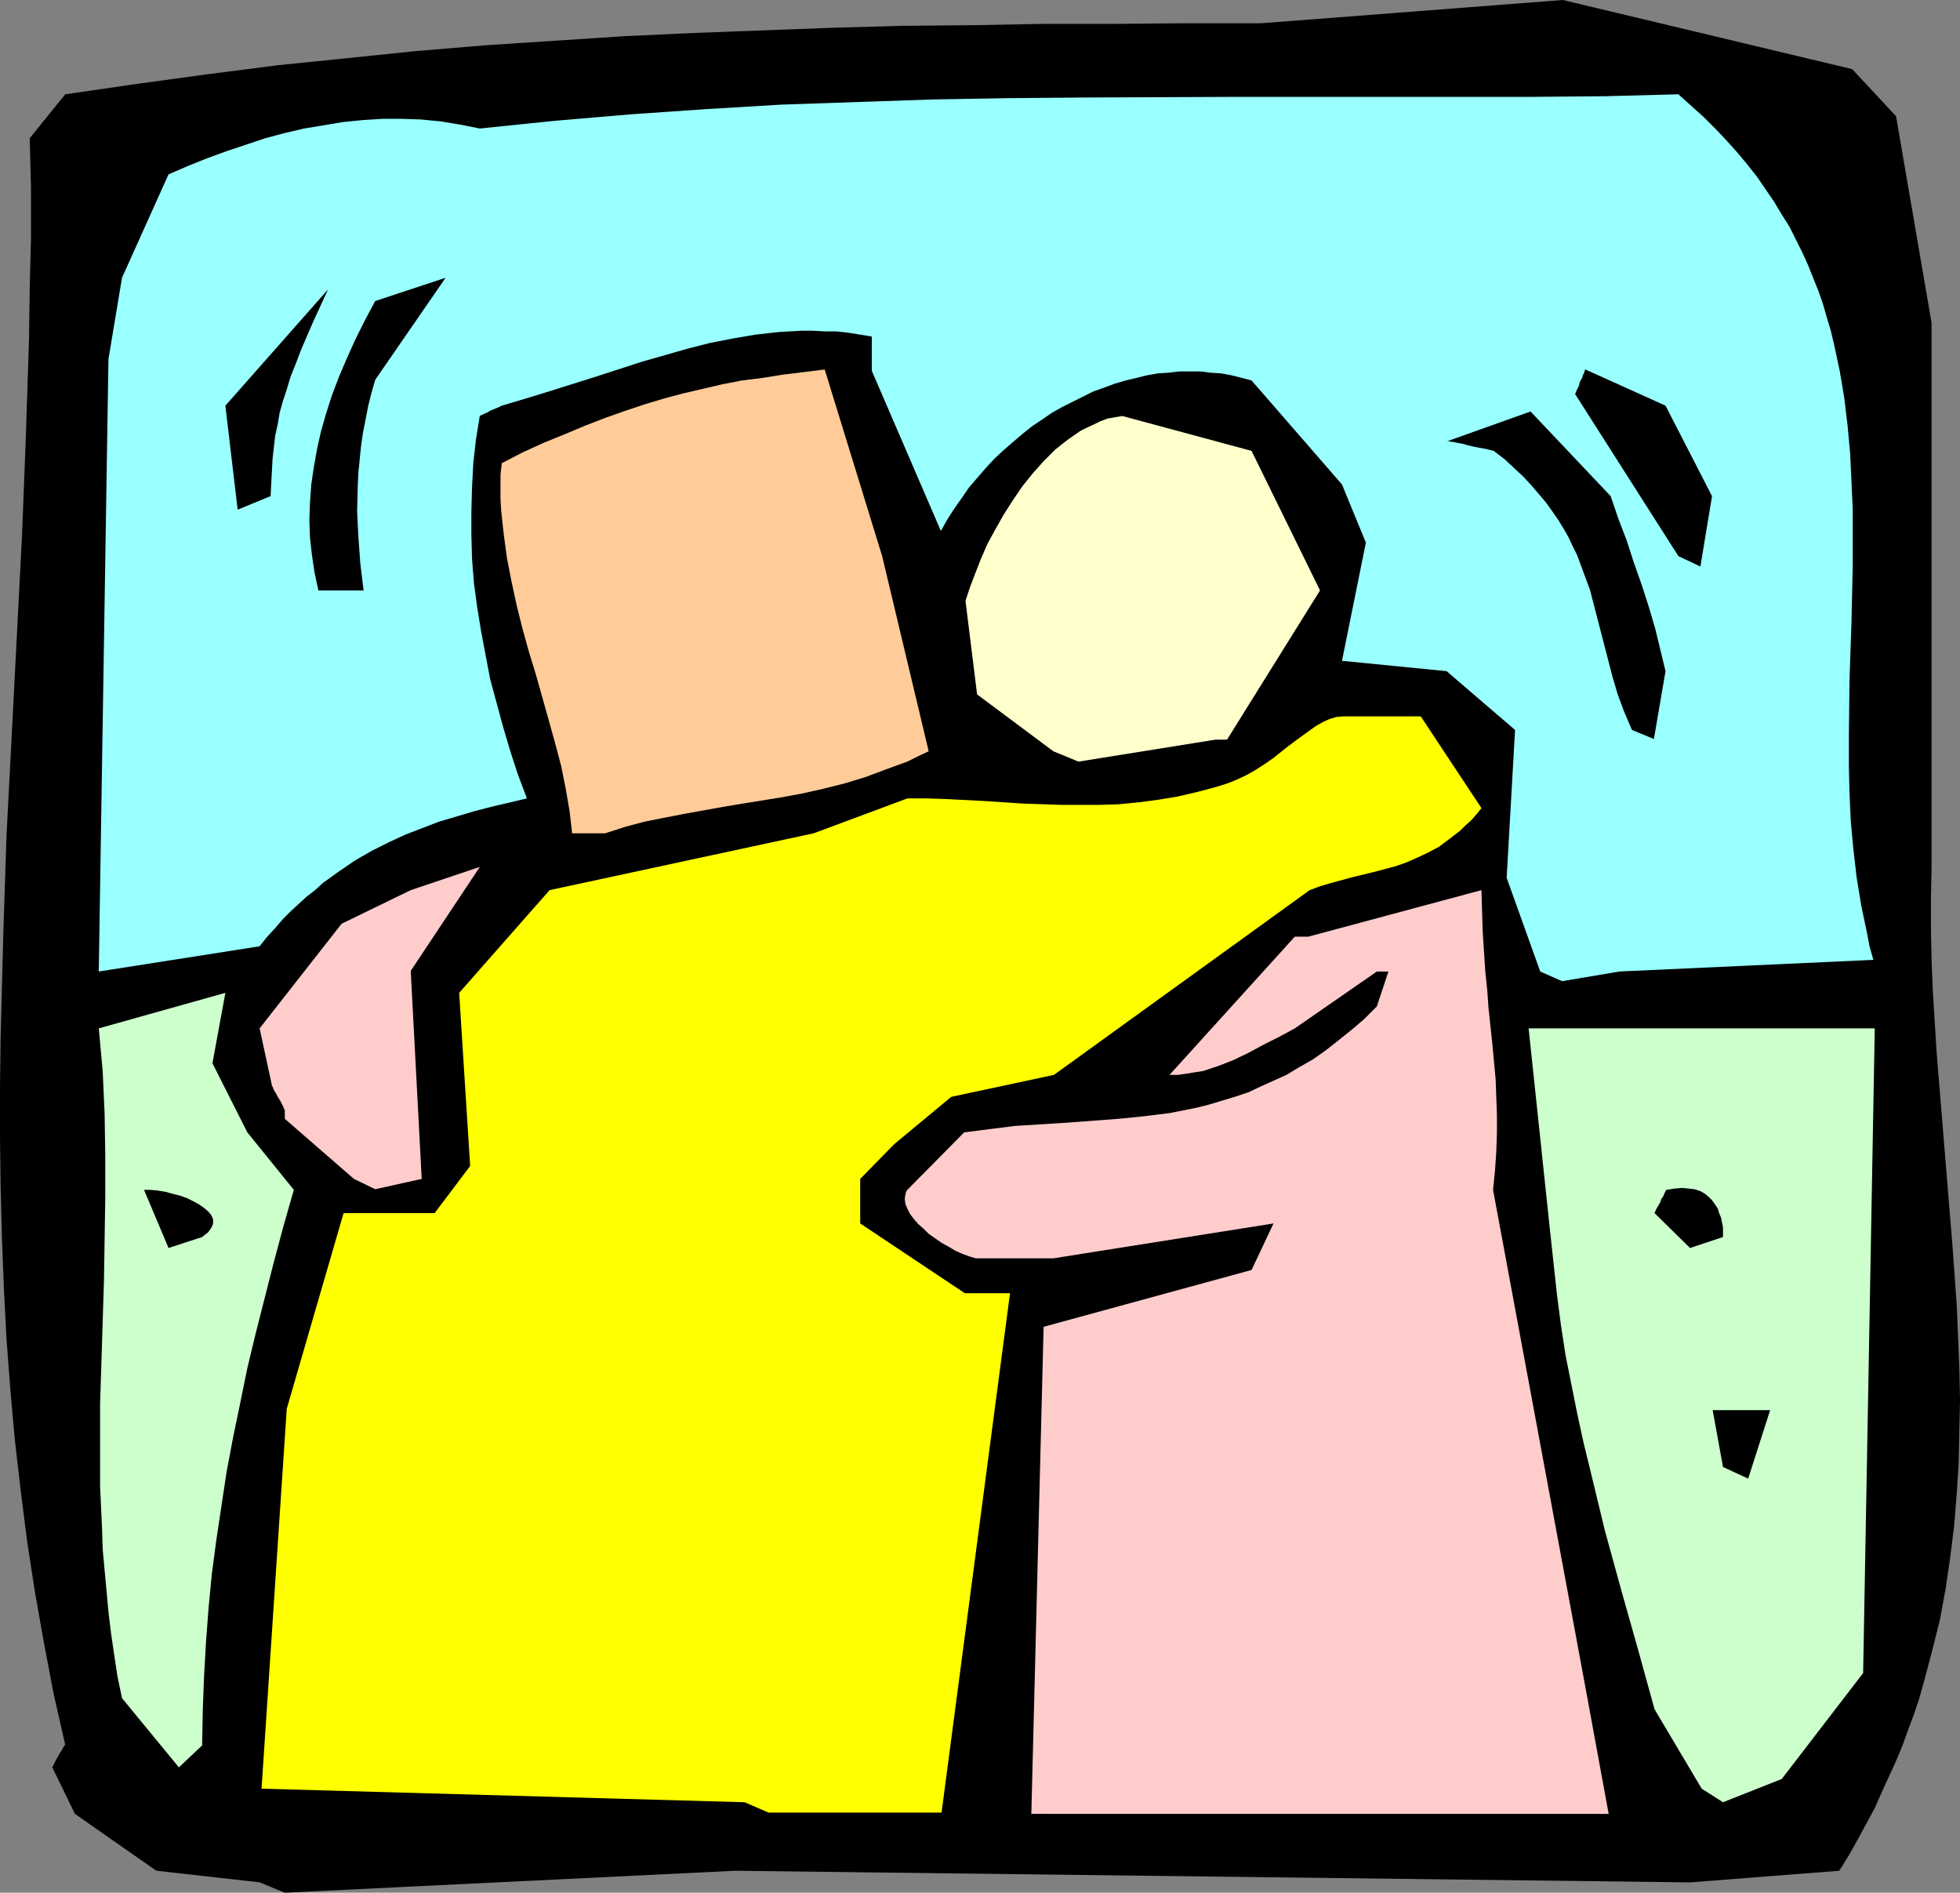
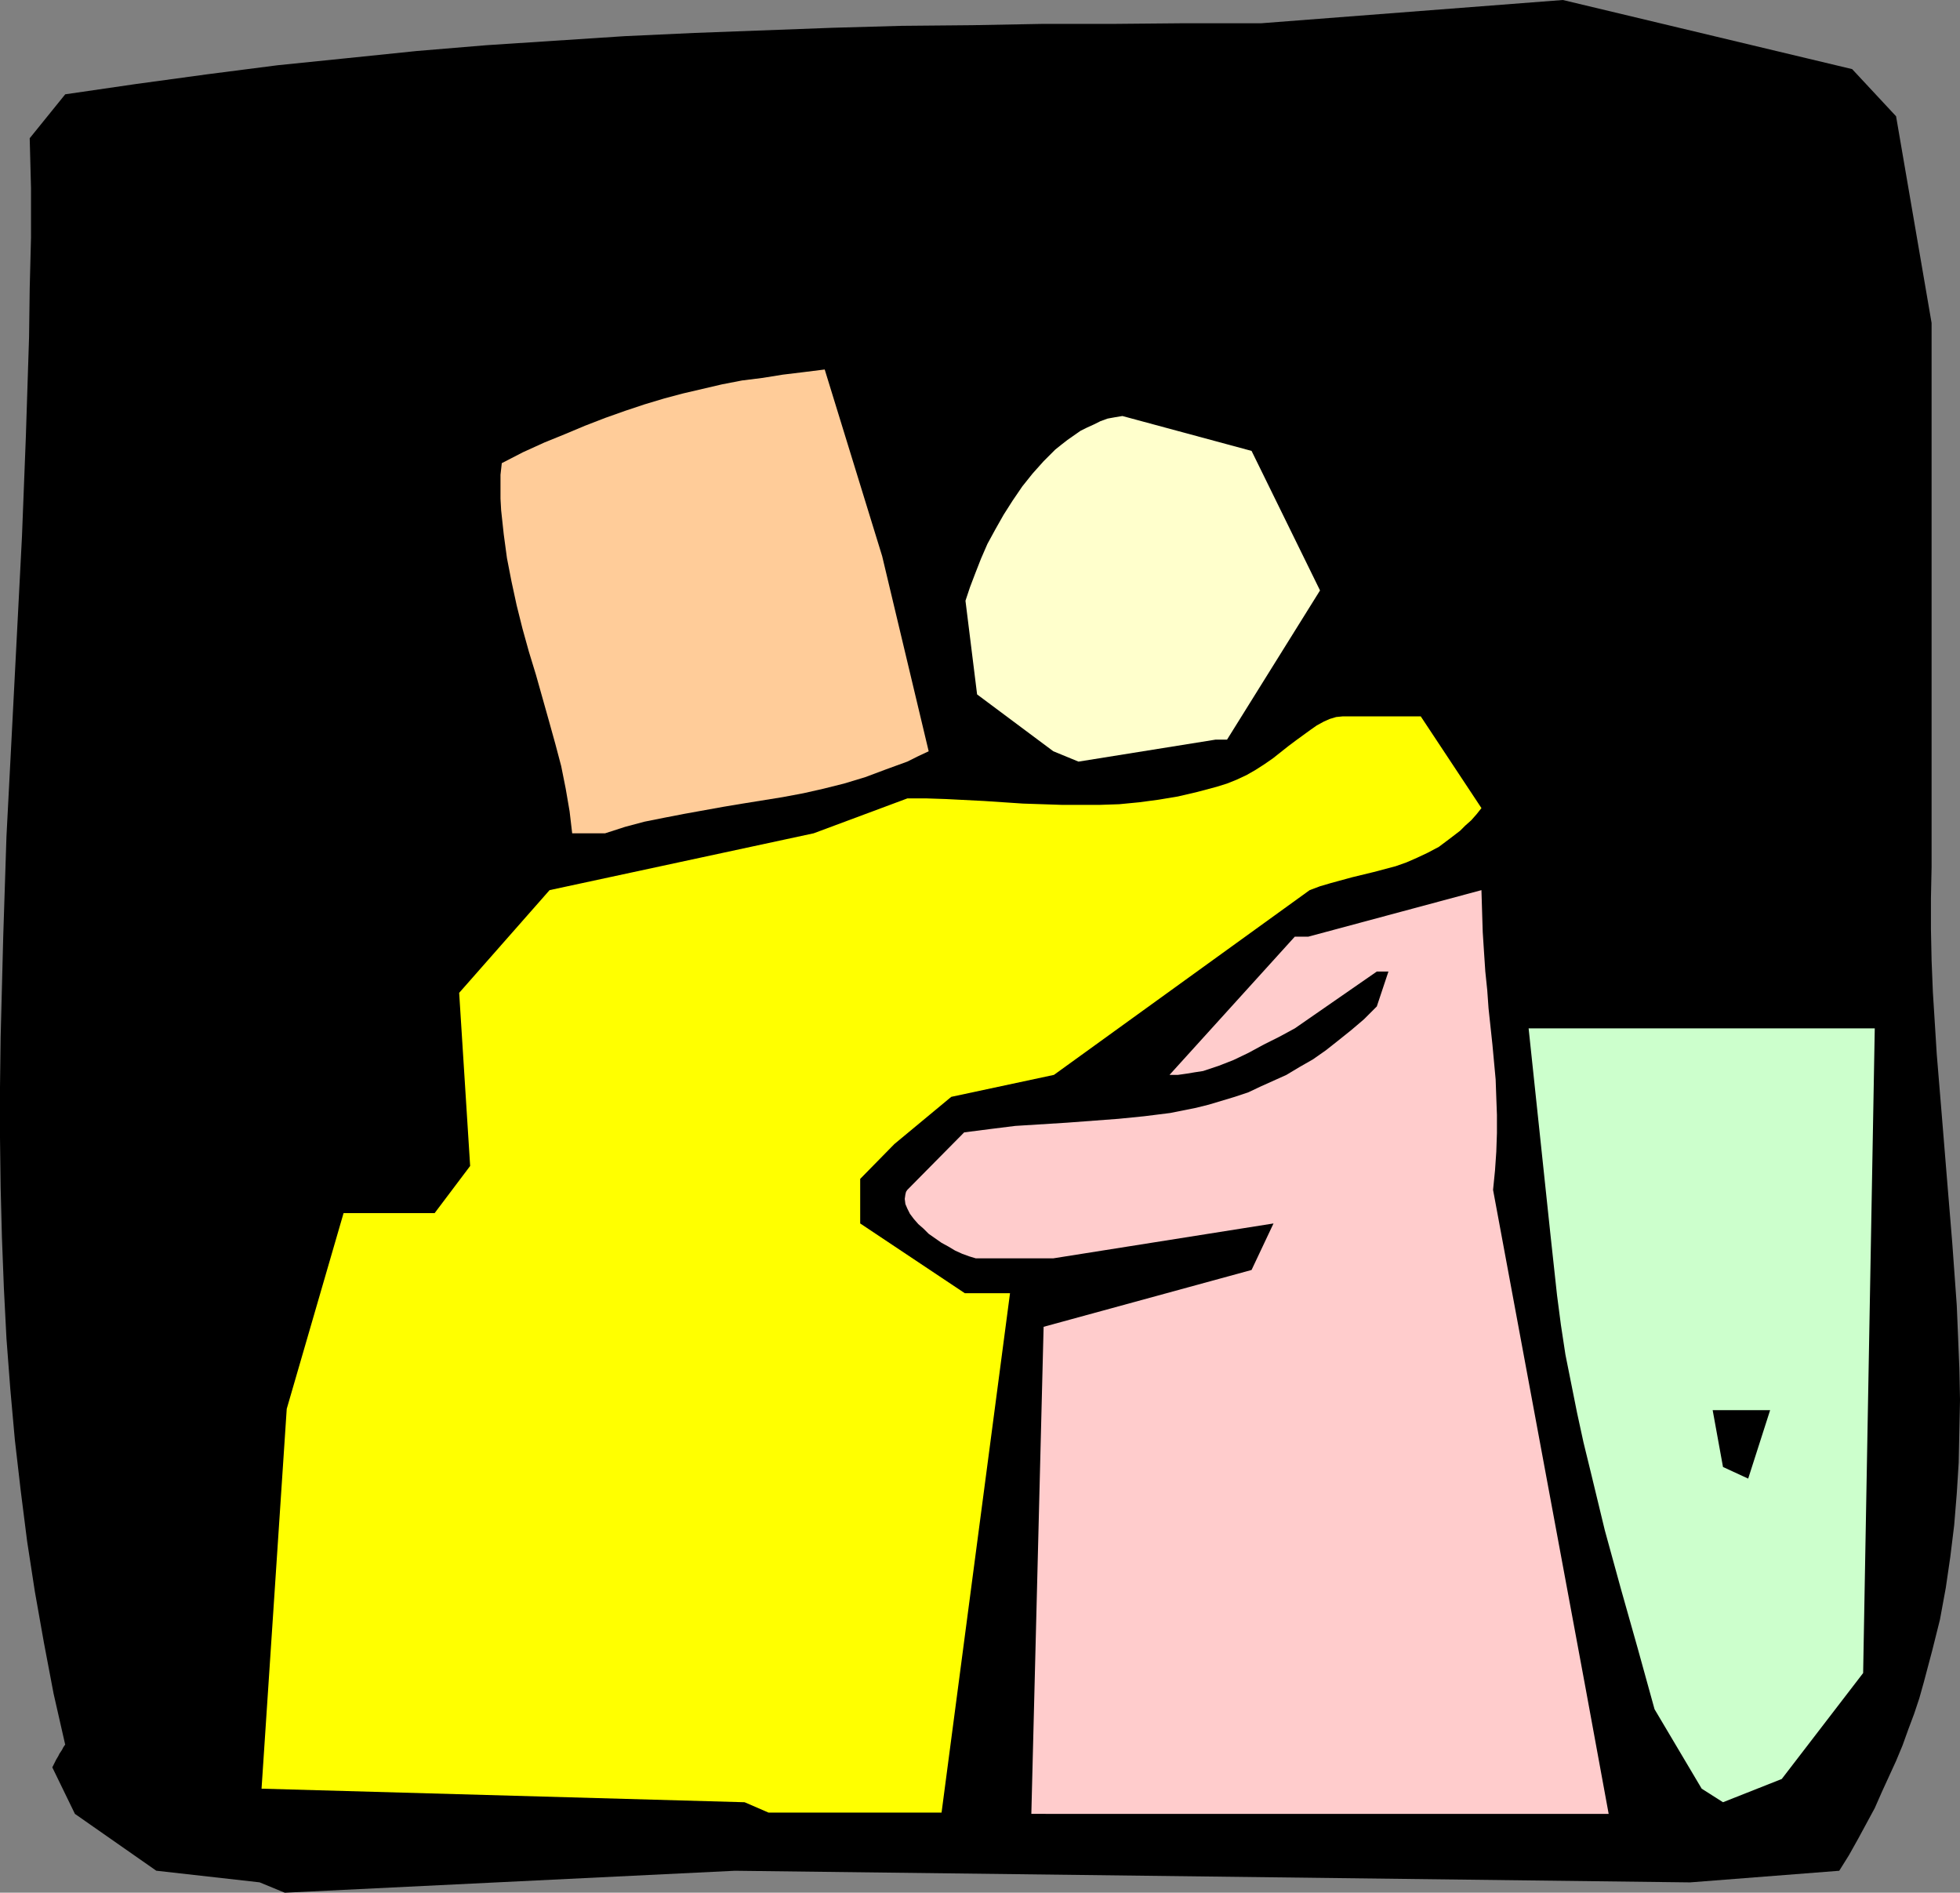
<svg xmlns="http://www.w3.org/2000/svg" xmlns:ns1="http://sodipodi.sourceforge.net/DTD/sodipodi-0.dtd" xmlns:ns2="http://www.inkscape.org/namespaces/inkscape" version="1.0" width="129.766mm" height="125.281mm" id="svg16" ns1:docname="Hug 2.wmf">
  <rect width="100%" height="100%" fill="#808080" stroke="none" />
  <ns1:namedview id="namedview16" pagecolor="#ffffff" bordercolor="#000000" borderopacity="0.25" ns2:showpageshadow="2" ns2:pageopacity="0.0" ns2:pagecheckerboard="0" ns2:deskcolor="#d1d1d1" ns2:document-units="mm" />
  <defs id="defs1">
    <pattern id="WMFhbasepattern" patternUnits="userSpaceOnUse" width="6" height="6" x="0" y="0" />
  </defs>
  <path style="fill:#000000;fill-opacity:1;fill-rule:evenodd;stroke:none" d="m 64.963,470.916 -25.856,-2.909 -20.362,-14.221 -5.656,-11.636 0.485,-0.97 0.485,-0.97 0.485,-0.808 0.323,-0.646 0.323,-0.485 0.323,-0.485 0.162,-0.323 0.162,-0.323 0.323,-0.485 0.162,-0.162 v 0 L 13.413,423.728 10.989,410.961 8.726,398.194 6.787,385.589 5.171,372.822 3.717,360.217 2.586,347.612 1.616,334.845 0.97,322.24 0.485,309.635 0.162,297.191 0,284.586 V 271.981 L 0.162,259.376 0.485,246.932 0.808,234.327 1.616,209.278 2.909,184.391 4.202,159.342 5.494,134.294 6.464,109.406 7.272,84.358 7.434,72.076 7.757,59.471 V 47.027 l -0.323,-12.444 8.888,-10.989 17.776,-2.586 17.776,-2.424 17.614,-2.262 17.453,-1.778 17.291,-1.778 17.453,-1.454 17.291,-1.131 17.291,-1.131 17.453,-0.808 17.291,-0.646 17.291,-0.646 17.291,-0.485 17.614,-0.162 17.453,-0.323 h 17.614 l 17.776,-0.162 h 19.554 L 391.072,0 l 72.397,17.292 10.989,11.797 8.888,51.714 V 216.874 l -0.162,7.757 v 7.919 l 0.162,7.757 0.323,7.919 0.485,7.757 0.485,7.757 1.293,15.676 0.646,7.919 0.646,7.919 1.293,15.676 1.131,15.676 0.323,7.757 0.323,7.919 0.162,7.919 -0.162,7.757 -0.162,7.919 -0.485,7.757 -0.646,7.919 -0.97,7.919 -1.131,7.757 -1.454,7.919 -1.939,7.757 -2.101,7.919 -1.131,4.04 -1.293,3.879 -1.454,3.879 -1.454,4.04 -1.616,3.879 -1.778,3.879 -1.778,3.879 -1.778,4.04 -4.202,7.757 -2.262,4.04 -2.424,3.879 -37.33,2.909 -239.006,-2.909 -112.635,5.495 z" id="path1" />
  <path style="fill:#ffff00;fill-opacity:1;fill-rule:evenodd;stroke:none" d="m 186.325,450.877 -120.877,-3.394 6.302,-95.024 14.221,-48.966 h 22.786 l 8.888,-11.797 -2.747,-43.31 22.624,-25.695 66.094,-14.221 23.432,-8.727 h 4.848 l 4.848,0.162 9.534,0.485 9.696,0.646 9.696,0.323 h 4.848 4.686 l 4.848,-0.162 5.01,-0.485 4.848,-0.646 4.848,-0.808 4.848,-1.131 4.848,-1.293 2.586,-0.808 2.424,-0.97 2.424,-1.131 2.262,-1.293 2.262,-1.454 2.101,-1.454 3.878,-3.07 1.939,-1.454 1.778,-1.293 1.778,-1.293 1.616,-1.131 1.778,-0.97 1.454,-0.646 1.616,-0.485 1.616,-0.162 h 19.554 l 15.19,22.948 -1.293,1.616 -1.293,1.454 -1.454,1.293 -1.293,1.293 -2.747,2.101 -2.586,1.939 -2.747,1.454 -2.747,1.293 -2.586,1.131 -2.747,0.97 -5.494,1.454 -5.333,1.293 -5.333,1.454 -2.747,0.808 -2.586,0.97 -63.994,46.219 -25.694,5.495 -14.221,11.797 -8.565,8.727 v 11.151 l 26.179,17.453 h 11.312 l -17.13,129.93 h -43.309 z" id="path2" />
  <path style="fill:#ffcccc;fill-opacity:1;fill-rule:evenodd;stroke:none" d="m 258.075,453.786 3.07,-121.85 52.035,-14.221 5.494,-11.636 -55.106,8.727 h -19.392 l -1.616,-0.485 -1.778,-0.646 -1.778,-0.808 -1.616,-0.97 -1.778,-0.97 -1.616,-1.131 -1.616,-1.131 -1.293,-1.293 -1.293,-1.131 -1.131,-1.293 -0.97,-1.293 -0.646,-1.293 -0.485,-1.131 -0.162,-1.293 0.162,-1.131 0.162,-0.646 0.323,-0.485 14.221,-14.383 6.302,-0.808 6.464,-0.808 12.928,-0.808 6.464,-0.485 6.464,-0.485 6.464,-0.646 6.464,-0.808 3.232,-0.646 3.232,-0.646 3.232,-0.808 3.232,-0.97 3.232,-0.97 3.394,-1.131 3.07,-1.454 3.232,-1.454 3.232,-1.454 3.232,-1.939 3.394,-1.939 3.232,-2.262 3.07,-2.424 3.232,-2.586 3.232,-2.747 3.232,-3.232 2.909,-8.727 h -2.909 l -20.523,14.221 -3.878,2.101 -3.878,1.939 -3.878,2.101 -3.717,1.778 -3.717,1.454 -1.939,0.646 -1.939,0.646 -2.101,0.323 -1.939,0.323 -2.262,0.323 h -2.101 l 31.35,-34.583 h 3.394 l 43.309,-11.636 0.162,5.333 0.162,5.171 0.323,5.01 0.323,4.848 0.485,4.687 0.323,4.525 0.97,9.05 0.808,8.727 0.162,4.525 0.162,4.363 v 4.525 l -0.162,4.687 -0.323,4.687 -0.485,4.848 23.109,124.436 5.818,31.675 H 263.569 Z" id="path3" />
  <path style="fill:#ccffcc;fill-opacity:1;fill-rule:evenodd;stroke:none" d="m 425.816,447.483 -11.797,-19.877 -4.202,-15.191 -2.101,-7.434 -2.101,-7.434 -4.04,-14.706 -3.555,-14.706 -1.778,-7.272 -1.616,-7.434 -1.454,-7.272 -1.454,-7.272 -1.131,-7.434 -0.97,-7.434 -0.808,-7.434 -0.808,-7.434 -5.494,-51.875 h 86.618 l -2.909,161.281 -20.362,26.503 -14.706,5.818 z" id="path4" />
-   <path style="fill:#ccffcc;fill-opacity:1;fill-rule:evenodd;stroke:none" d="m 44.763,442.15 -14.221,-17.292 -1.131,-5.333 -0.808,-5.333 -0.808,-5.495 -0.646,-5.333 -0.485,-5.333 -0.485,-5.171 -0.485,-5.333 -0.162,-5.171 -0.485,-10.504 v -10.343 -10.343 l 0.323,-10.181 0.323,-10.343 0.323,-10.343 0.162,-10.343 0.162,-10.343 v -10.504 l -0.162,-10.504 -0.485,-10.666 -0.485,-5.333 -0.485,-5.333 31.674,-8.888 -3.232,17.615 8.726,17.292 11.635,14.383 -2.586,9.05 -2.424,9.05 -2.262,8.888 -2.262,8.888 -2.101,8.727 -1.778,8.727 -1.778,8.565 -1.616,8.565 -1.293,8.565 -1.293,8.565 -1.131,8.565 -0.808,8.403 -0.646,8.565 -0.485,8.565 -0.323,8.565 -0.162,8.727 z" id="path5" />
  <path style="fill:#000000;fill-opacity:1;fill-rule:evenodd;stroke:none" d="m 431.148,367.004 -2.586,-14.221 h 14.382 l -5.494,17.13 z" id="path6" />
-   <path style="fill:#000000;fill-opacity:1;fill-rule:evenodd;stroke:none" d="m 42.178,312.22 -6.141,-14.544 h 1.616 l 1.778,0.162 1.939,0.323 1.778,0.485 1.939,0.485 1.778,0.646 1.616,0.808 1.454,0.808 1.131,0.808 1.131,0.97 0.646,0.808 0.323,0.646 0.162,0.485 v 0.485 0.485 l -0.162,0.485 -0.323,0.646 -0.323,0.485 -0.485,0.646 -0.646,0.485 -0.808,0.646 z" id="path7" />
-   <path style="fill:#000000;fill-opacity:1;fill-rule:evenodd;stroke:none" d="m 422.907,312.22 -8.888,-8.727 0.485,-1.131 0.485,-0.808 0.485,-0.808 0.162,-0.646 0.323,-0.485 0.323,-0.485 0.162,-0.485 0.162,-0.323 0.162,-0.323 0.162,-0.323 v 0 l 2.101,-0.323 1.939,-0.162 1.616,0.162 1.454,0.162 1.454,0.485 1.131,0.646 0.97,0.808 0.808,0.808 0.808,1.131 0.646,0.97 0.323,1.131 0.485,1.131 0.485,2.424 v 2.424 z" id="path8" />
-   <path style="fill:#ffcccc;fill-opacity:1;fill-rule:evenodd;stroke:none" d="M 88.557,294.929 71.266,279.899 v -2.101 l -0.485,-1.131 -0.485,-0.97 -0.485,-0.808 -0.485,-0.808 -0.323,-0.646 -0.323,-0.485 -0.162,-0.323 -0.162,-0.323 -0.162,-0.485 -0.162,-0.162 v -0.162 l -3.07,-14.221 20.523,-26.18 17.291,-8.403 17.291,-5.818 -17.291,26.018 2.747,52.037 -11.635,2.586 z" id="path9" />
-   <path style="fill:#99ffff;fill-opacity:1;fill-rule:evenodd;stroke:none" d="m 385.416,243.053 -8.403,-23.433 2.101,-37.007 -17.13,-14.706 -26.179,-2.586 5.979,-29.574 -5.979,-14.544 -22.624,-26.018 -2.424,-0.646 -2.586,-0.646 -2.586,-0.485 -2.586,-0.162 -2.586,-0.323 h -2.747 -2.586 l -2.747,0.323 -2.586,0.162 -2.747,0.485 -2.586,0.646 -2.747,0.646 -2.747,0.808 -2.586,0.97 -2.747,0.97 -2.586,1.293 -2.586,1.293 -2.586,1.293 -2.586,1.454 -2.586,1.778 -2.424,1.616 -2.424,1.939 -2.262,1.939 -2.424,2.101 -2.262,2.101 -2.101,2.262 -2.101,2.424 -2.101,2.424 -1.778,2.586 -1.939,2.747 -1.778,2.747 -1.616,2.909 -17.291,-40.078 v -8.565 l -2.909,-0.485 -3.07,-0.485 -2.909,-0.323 h -2.909 l -2.909,-0.162 h -2.909 l -2.909,0.162 -2.747,0.162 -5.818,0.646 -5.656,0.97 -5.818,1.131 -5.656,1.454 -5.656,1.616 -5.656,1.616 -11.474,3.717 -11.797,3.717 -5.818,1.778 -5.979,1.778 -0.97,0.485 -0.808,0.323 -0.808,0.323 -0.646,0.323 -0.485,0.323 -0.485,0.162 -0.646,0.323 -0.323,0.162 h -0.162 l -0.162,0.162 -0.97,5.979 -0.646,5.818 -0.323,5.979 -0.162,6.141 v 5.818 l 0.162,5.979 0.485,6.141 0.808,5.979 0.97,5.979 1.131,5.979 1.131,5.979 1.616,5.979 1.616,5.979 1.778,5.979 1.939,5.979 2.262,5.979 -8.888,2.101 -4.363,1.131 -4.363,1.293 -4.363,1.293 -4.202,1.616 -4.202,1.616 -4.202,1.939 -4.202,2.101 -4.202,2.424 -4.04,2.747 -4.04,2.909 -1.939,1.778 -2.101,1.616 -1.939,1.778 -2.101,1.939 -1.939,1.939 -1.939,2.262 -1.939,2.101 -1.939,2.424 -40.238,6.303 2.424,-153.201 3.394,-20.362 11.635,-25.857 4.848,-2.101 4.848,-1.939 4.848,-1.778 4.848,-1.616 4.848,-1.616 4.848,-1.293 4.848,-1.131 4.848,-0.808 4.848,-0.808 4.848,-0.485 5.01,-0.323 h 4.848 l 4.848,0.162 5.01,0.485 4.848,0.808 4.848,0.97 9.373,-0.97 9.534,-0.97 18.907,-1.616 18.746,-1.293 18.907,-1.131 18.907,-0.646 18.907,-0.646 18.907,-0.323 18.746,-0.162 37.491,-0.162 h 56.075 18.584 l 18.422,-0.162 18.422,-0.485 3.232,2.909 3.232,2.909 2.909,2.909 2.747,2.909 2.747,3.07 2.424,2.909 2.424,3.07 2.101,3.07 2.101,3.07 1.939,3.232 1.939,3.07 1.616,3.232 1.616,3.232 1.454,3.232 1.293,3.232 1.293,3.232 1.131,3.232 0.97,3.394 0.97,3.232 0.808,3.394 1.454,6.787 1.131,6.787 0.808,6.787 0.646,6.949 0.323,6.949 0.323,7.111 v 6.949 7.111 l -0.323,14.221 -0.485,14.221 -0.162,14.383 v 7.111 l 0.162,6.949 0.323,7.111 0.646,6.949 0.808,6.949 1.131,6.949 1.454,6.949 0.646,3.394 0.97,3.394 -63.509,2.909 -14.382,2.424 z" id="path10" />
-   <path style="fill:#ffcc99;fill-opacity:1;fill-rule:evenodd;stroke:none" d="m 143.177,208.47 -0.646,-5.495 -0.97,-5.656 -1.131,-5.656 -1.454,-5.495 -1.616,-5.818 -3.232,-11.474 -1.778,-5.818 -1.616,-5.818 -1.454,-5.818 -1.293,-5.979 -1.131,-5.818 -0.808,-5.979 -0.646,-5.979 -0.162,-2.909 v -3.07 -2.909 l 0.323,-2.909 5.333,-2.747 5.333,-2.424 5.171,-2.101 5.01,-2.101 5.01,-1.939 5.01,-1.778 4.848,-1.616 4.848,-1.454 4.848,-1.293 4.848,-1.131 4.848,-1.131 5.01,-0.97 5.171,-0.646 5.01,-0.808 5.333,-0.646 5.171,-0.646 14.382,46.704 11.635,48.805 -2.747,1.293 -2.586,1.293 -5.333,1.939 -5.171,1.939 -5.333,1.616 -5.171,1.293 -5.01,1.131 -5.171,0.97 -10.019,1.616 -4.848,0.808 -9.858,1.778 -5.01,0.97 -4.848,0.97 -4.848,1.293 -5.01,1.616 z" id="path11" />
+   <path style="fill:#ffcc99;fill-opacity:1;fill-rule:evenodd;stroke:none" d="m 143.177,208.47 -0.646,-5.495 -0.97,-5.656 -1.131,-5.656 -1.454,-5.495 -1.616,-5.818 -3.232,-11.474 -1.778,-5.818 -1.616,-5.818 -1.454,-5.818 -1.293,-5.979 -1.131,-5.818 -0.808,-5.979 -0.646,-5.979 -0.162,-2.909 v -3.07 -2.909 l 0.323,-2.909 5.333,-2.747 5.333,-2.424 5.171,-2.101 5.01,-2.101 5.01,-1.939 5.01,-1.778 4.848,-1.616 4.848,-1.454 4.848,-1.293 4.848,-1.131 4.848,-1.131 5.01,-0.97 5.171,-0.646 5.01,-0.808 5.333,-0.646 5.171,-0.646 14.382,46.704 11.635,48.805 -2.747,1.293 -2.586,1.293 -5.333,1.939 -5.171,1.939 -5.333,1.616 -5.171,1.293 -5.01,1.131 -5.171,0.97 -10.019,1.616 -4.848,0.808 -9.858,1.778 -5.01,0.97 -4.848,0.97 -4.848,1.293 -5.01,1.616 " id="path11" />
  <path style="fill:#ffffcc;fill-opacity:1;fill-rule:evenodd;stroke:none" d="m 263.569,187.946 -19.069,-14.221 -2.909,-23.433 1.131,-3.394 1.293,-3.394 1.454,-3.717 1.616,-3.717 1.939,-3.555 2.101,-3.717 2.262,-3.555 2.424,-3.555 2.586,-3.232 2.747,-3.07 2.909,-2.909 1.616,-1.293 1.454,-1.131 1.616,-1.131 1.616,-1.131 1.616,-0.808 1.778,-0.808 1.616,-0.808 1.778,-0.646 1.778,-0.323 1.939,-0.323 32.32,8.727 17.13,34.907 -23.27,37.331 h -2.909 l -34.259,5.495 z" id="path12" />
  <path style="fill:#000000;fill-opacity:1;fill-rule:evenodd;stroke:none" d="m 408.363,182.613 -0.97,-2.262 -0.97,-2.262 -1.616,-4.363 -1.293,-4.363 -1.131,-4.363 -1.131,-4.363 -1.131,-4.363 -1.131,-4.363 -1.131,-4.363 -1.616,-4.363 -1.616,-4.363 -1.131,-2.262 -0.97,-2.101 -1.293,-2.262 -1.293,-2.101 -1.454,-2.101 -1.616,-2.262 -1.778,-2.101 -1.939,-2.262 -1.939,-2.101 -2.262,-2.101 -2.424,-2.262 -2.747,-2.101 -1.939,-0.485 -1.778,-0.323 -1.616,-0.323 -1.293,-0.323 -1.131,-0.323 -0.97,-0.162 -0.808,-0.162 -0.646,-0.162 h -0.485 l -0.323,-0.162 h -0.323 -0.162 -0.162 l 20.846,-7.434 20.038,21.17 1.939,5.656 2.101,5.495 1.778,5.495 1.939,5.495 1.778,5.495 1.616,5.495 1.293,5.333 1.293,5.333 -2.909,16.968 z" id="path13" />
  <path style="fill:#000000;fill-opacity:1;fill-rule:evenodd;stroke:none" d="m 79.669,147.707 -0.97,-4.525 -0.646,-4.363 -0.485,-4.363 -0.162,-4.363 0.162,-4.363 0.323,-4.525 0.646,-4.363 0.808,-4.525 0.97,-4.363 1.293,-4.525 1.454,-4.525 1.778,-4.687 1.939,-4.525 2.101,-4.687 2.424,-4.848 2.586,-4.848 17.614,-5.818 -17.614,25.534 -0.97,3.394 -0.808,3.232 -0.646,3.394 -0.646,3.232 -0.485,3.394 -0.323,3.232 -0.323,3.232 -0.162,3.232 -0.162,6.626 0.323,6.464 0.485,6.626 0.808,6.626 z" id="path14" />
  <path style="fill:#000000;fill-opacity:1;fill-rule:evenodd;stroke:none" d="m 419.998,139.142 -25.856,-40.563 0.485,-1.131 0.485,-0.97 0.162,-0.808 0.323,-0.646 0.323,-0.485 0.162,-0.646 0.162,-0.323 0.162,-0.323 0.162,-0.485 v -0.162 l 0.162,-0.162 20.038,9.05 11.635,22.625 -2.909,17.615 z" id="path15" />
  <path style="fill:#000000;fill-opacity:1;fill-rule:evenodd;stroke:none" d="m 59.469,127.506 -3.07,-26.018 25.694,-29.089 -1.939,4.202 -1.778,3.879 -1.616,3.717 -1.454,3.394 -1.293,3.394 -1.293,3.232 -0.97,3.232 -0.97,2.909 -0.808,2.909 -0.485,2.909 -0.646,2.909 -0.323,2.909 -0.323,2.909 -0.162,3.07 -0.162,2.909 -0.162,3.232 z" id="path16" />
</svg>